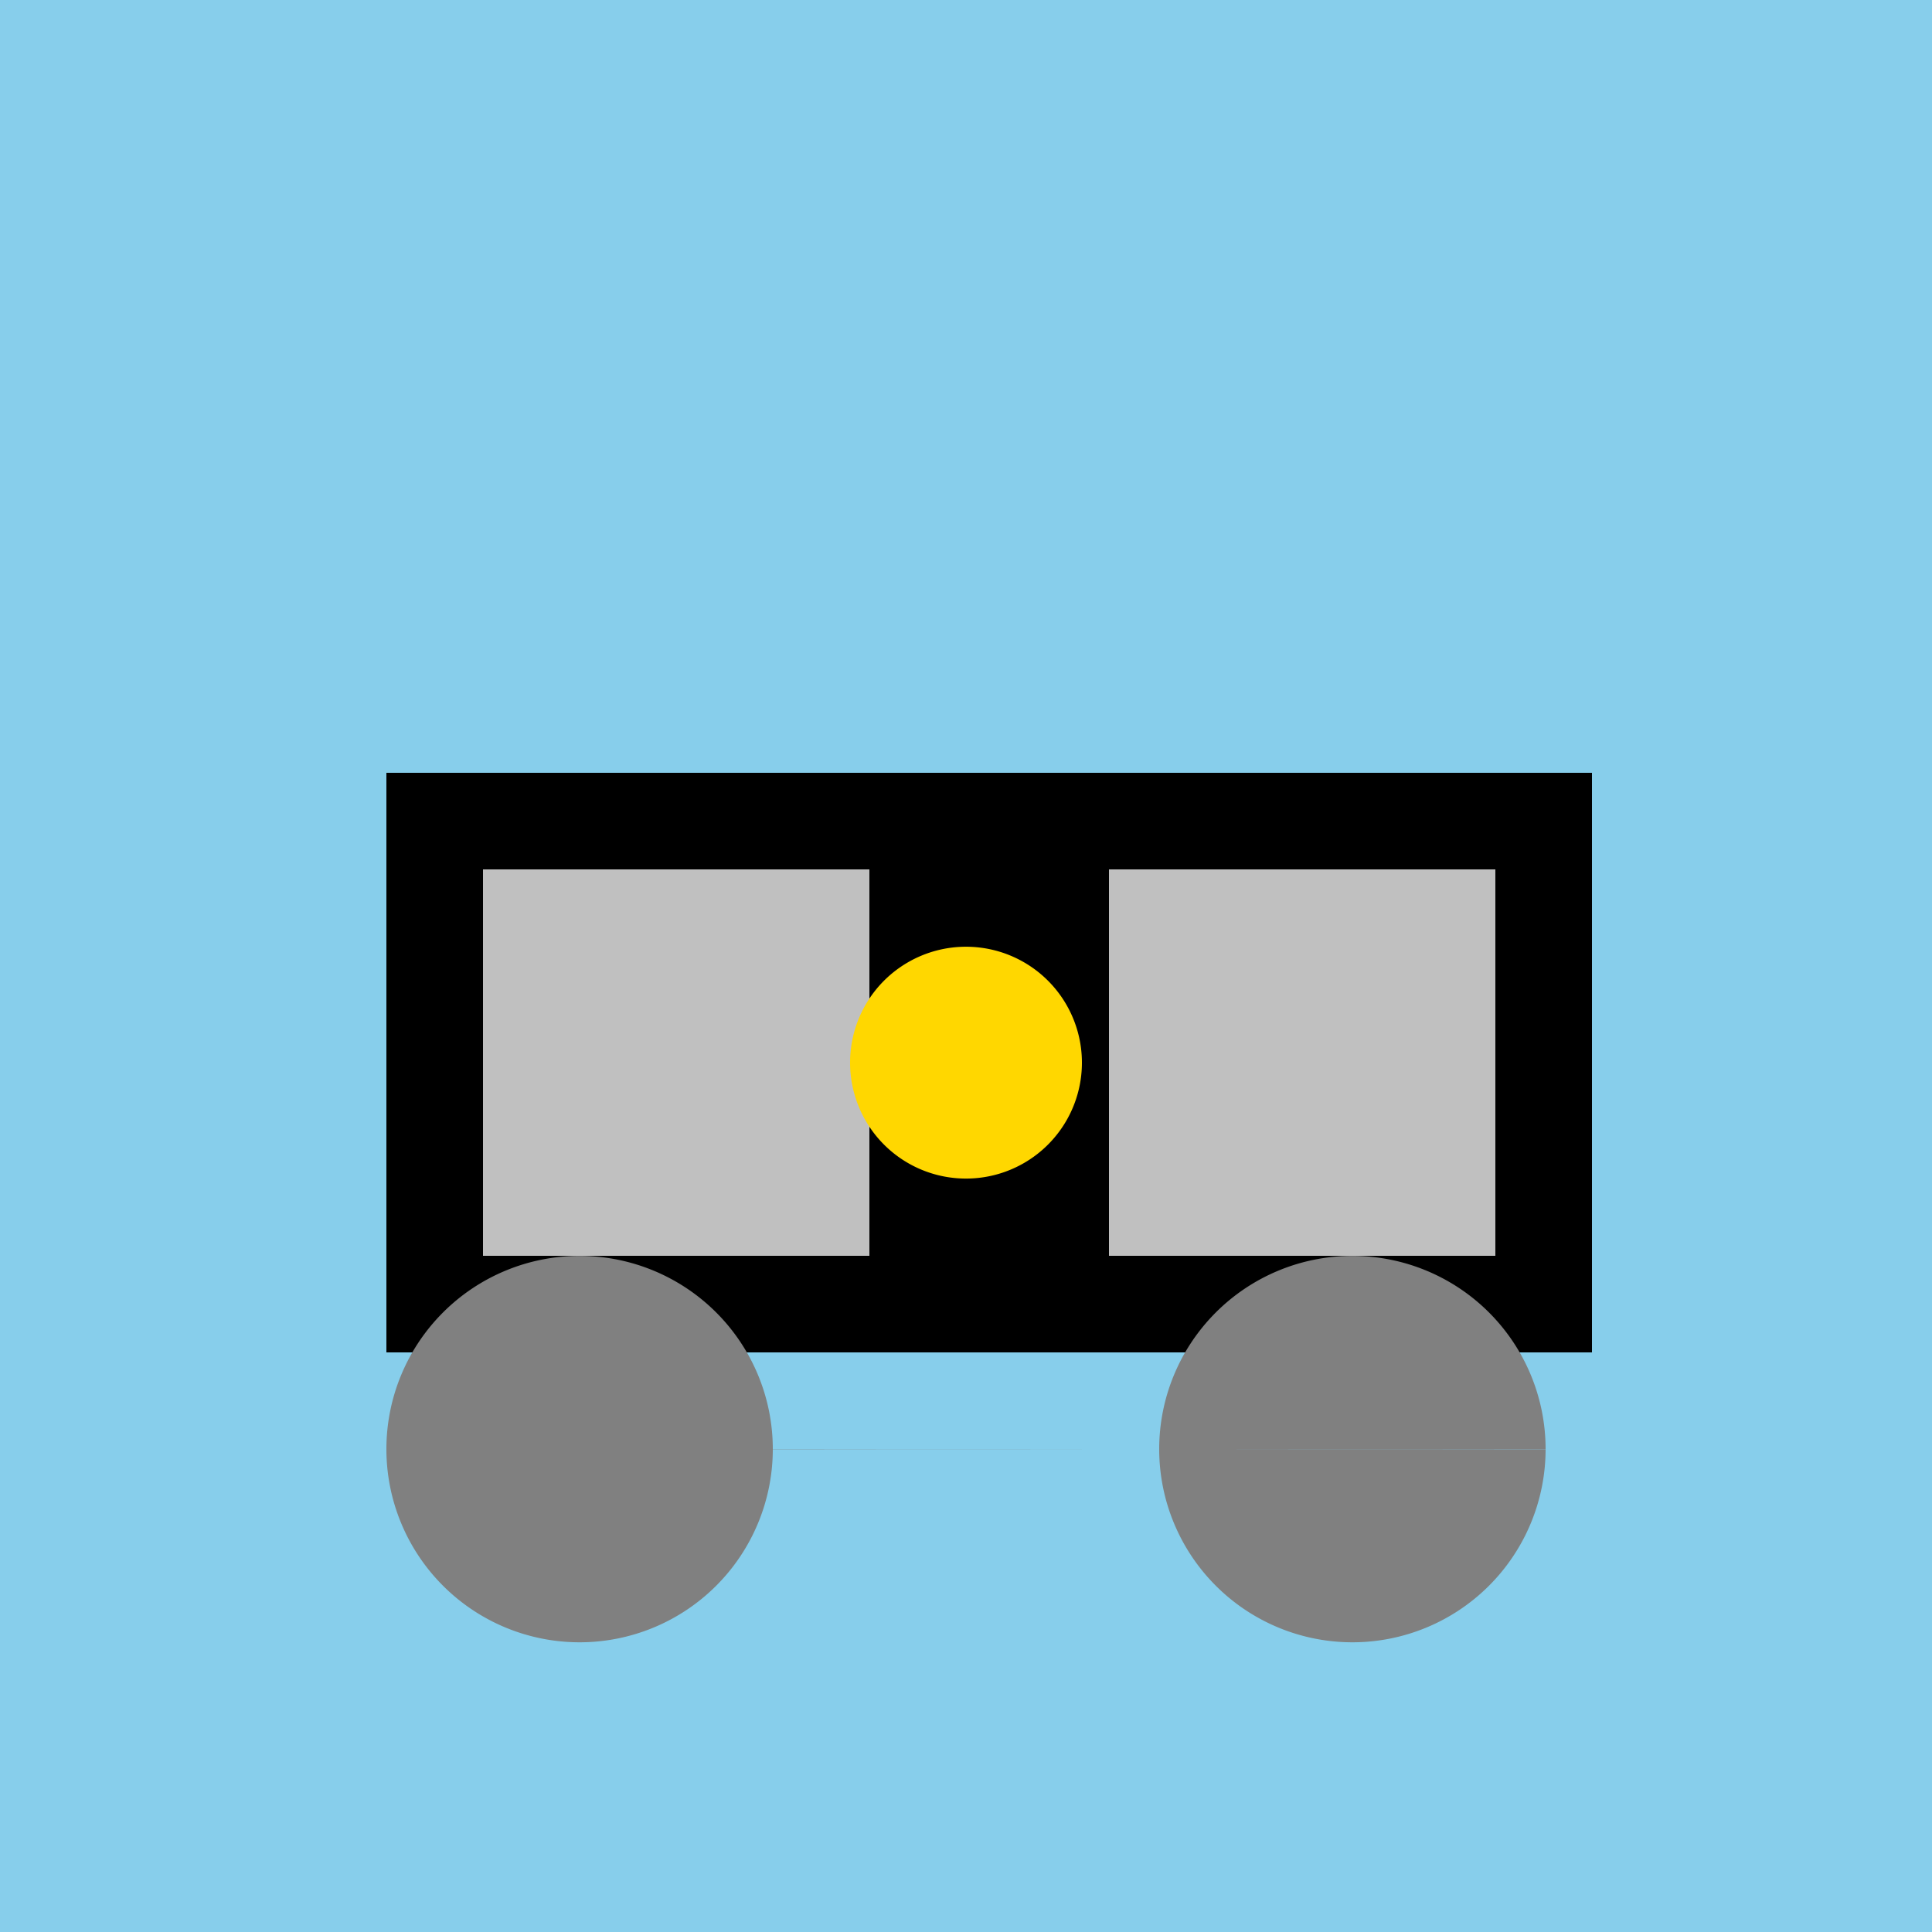
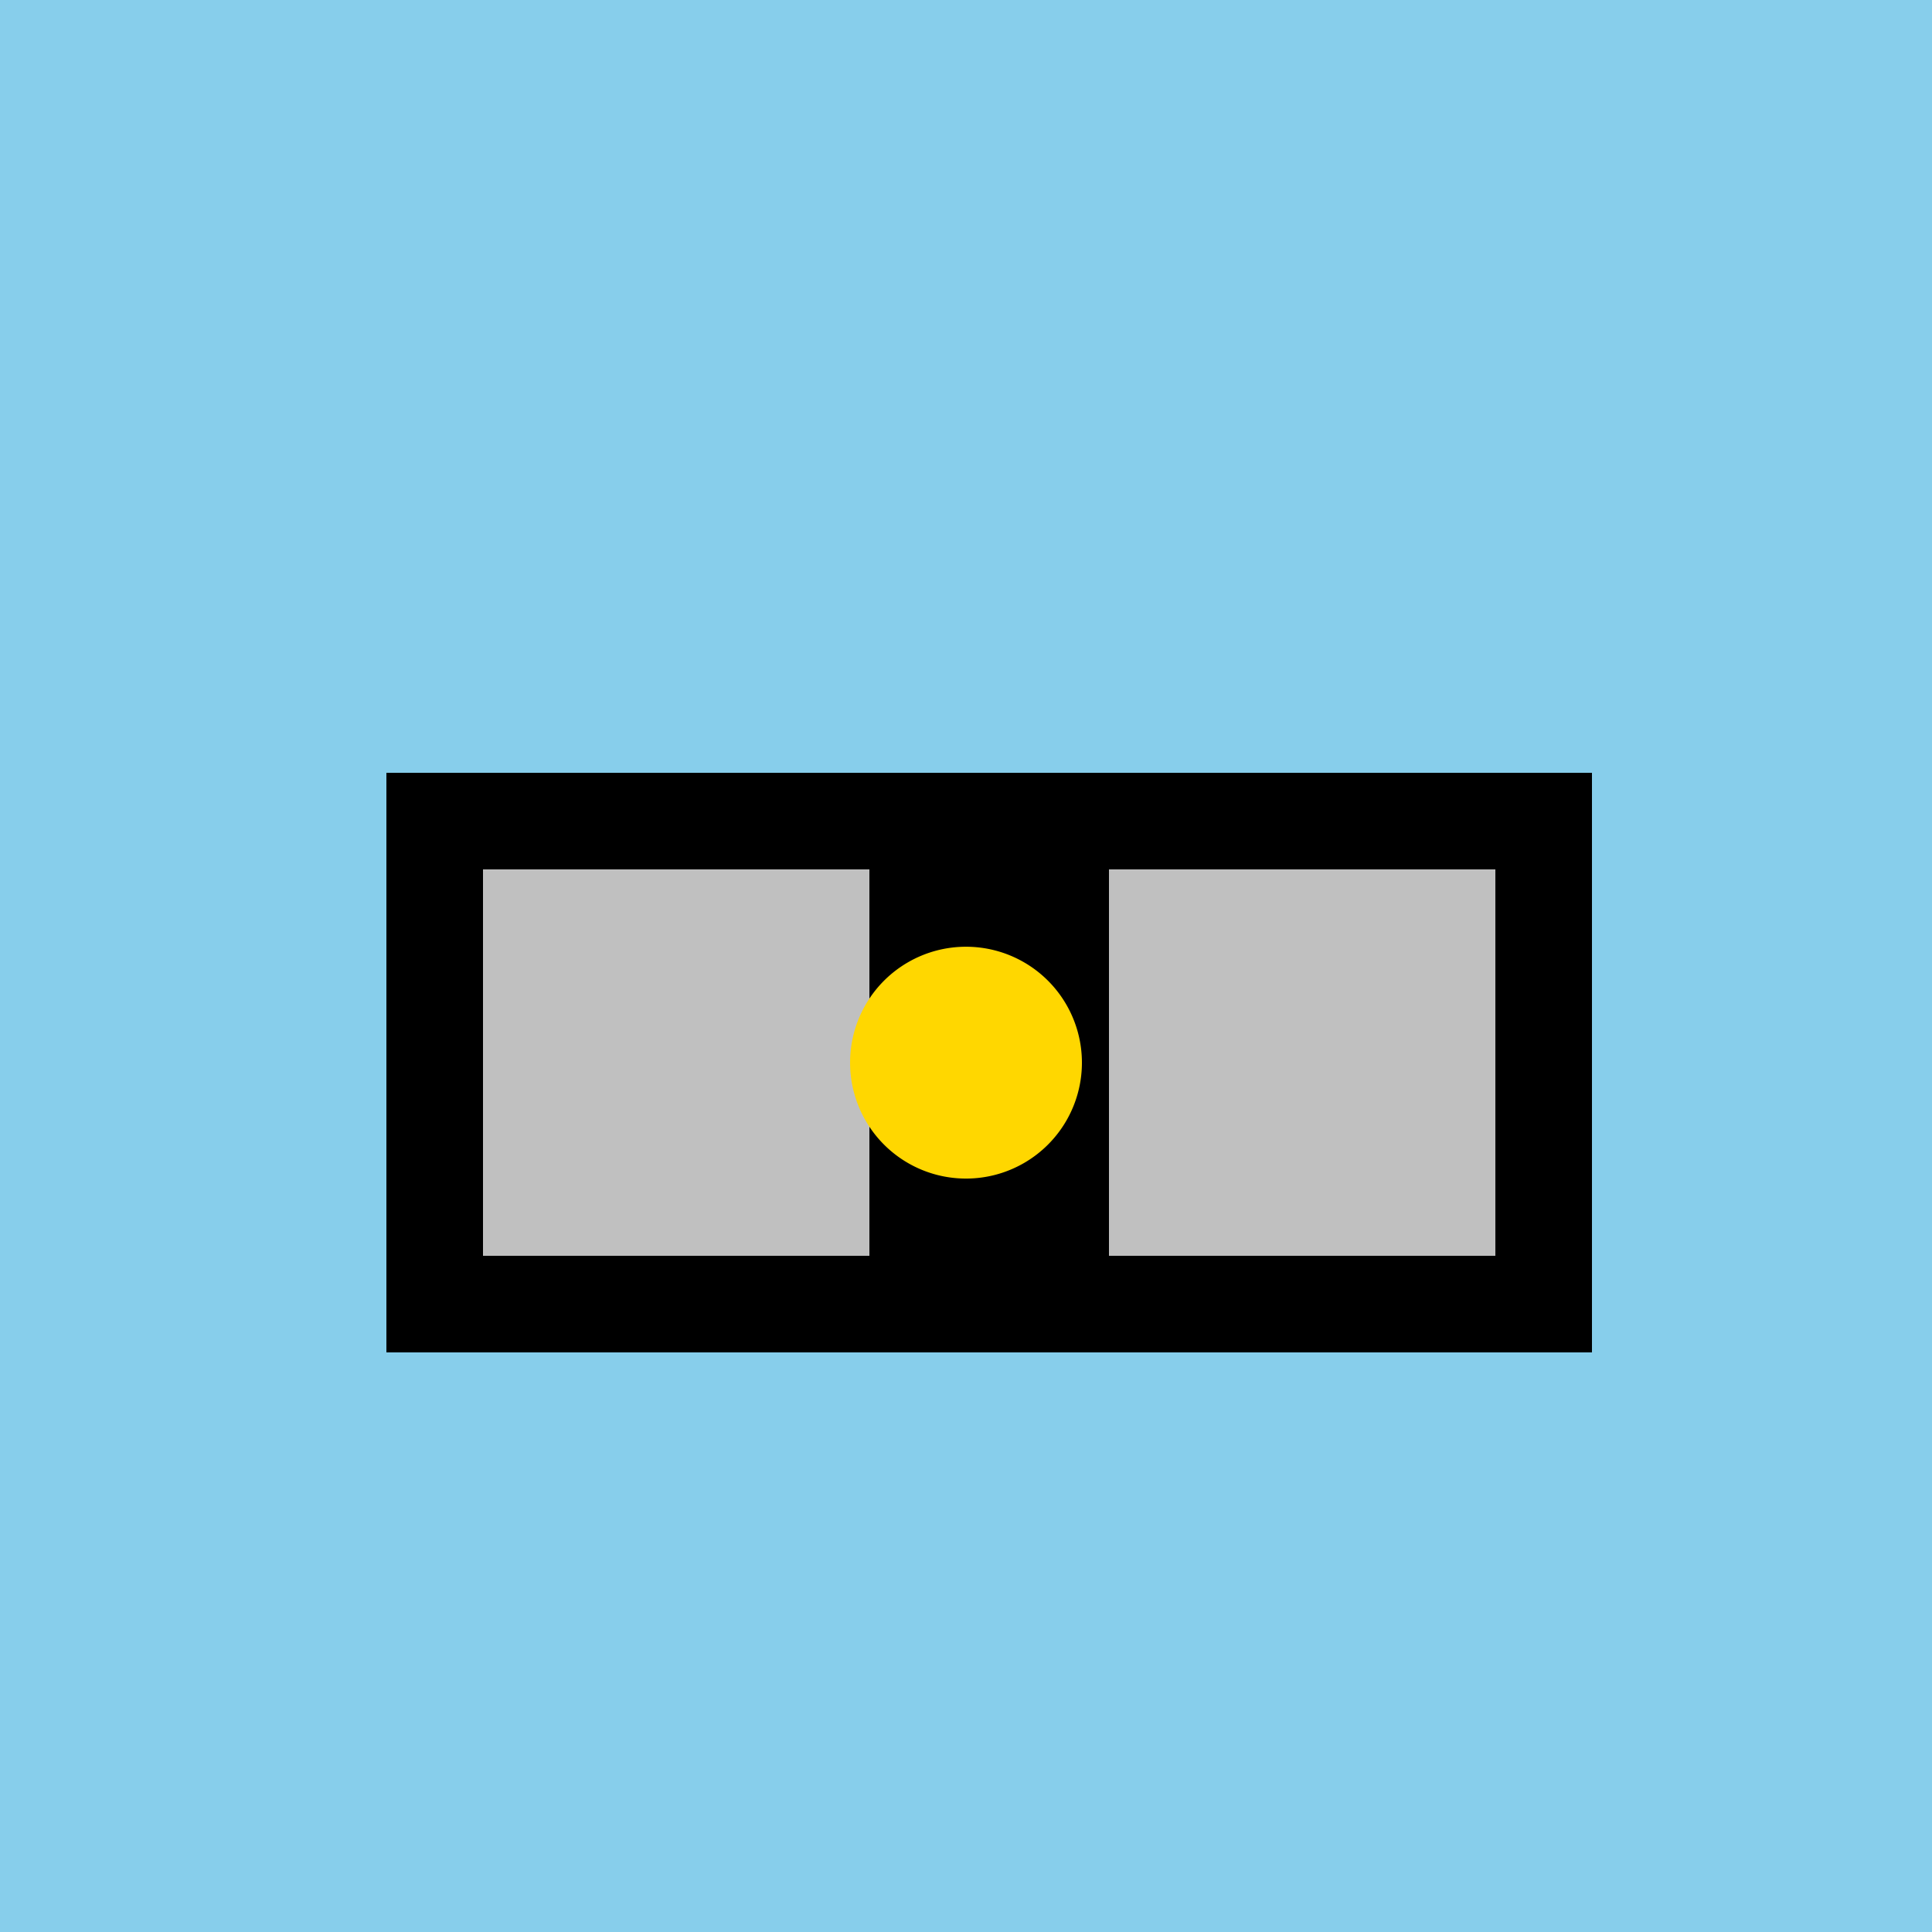
<svg xmlns="http://www.w3.org/2000/svg" width="500" height="500">
  <defs />
  <g>
    <rect fill="#87CEEB" stroke="none" x="0" y="0" width="512" height="512" />
    <rect fill="#000000" stroke="none" x="100" y="200" width="312" height="150" />
    <rect fill="#C0C0C0" stroke="none" x="125" y="225" width="100" height="100" />
    <rect fill="#C0C0C0" stroke="none" x="287" y="225" width="100" height="100" />
-     <path fill="#808080" stroke="none" paint-order="stroke fill markers" d=" M 200 375 A 50 50 0 1 0 200 375.05 L 400 375 A 50 50 0 1 0 400 375.05" />
    <path fill="#FFD700" stroke="none" paint-order="stroke fill markers" d=" M 280 275 A 30 30 0 1 0 280 275.03" />
  </g>
</svg>